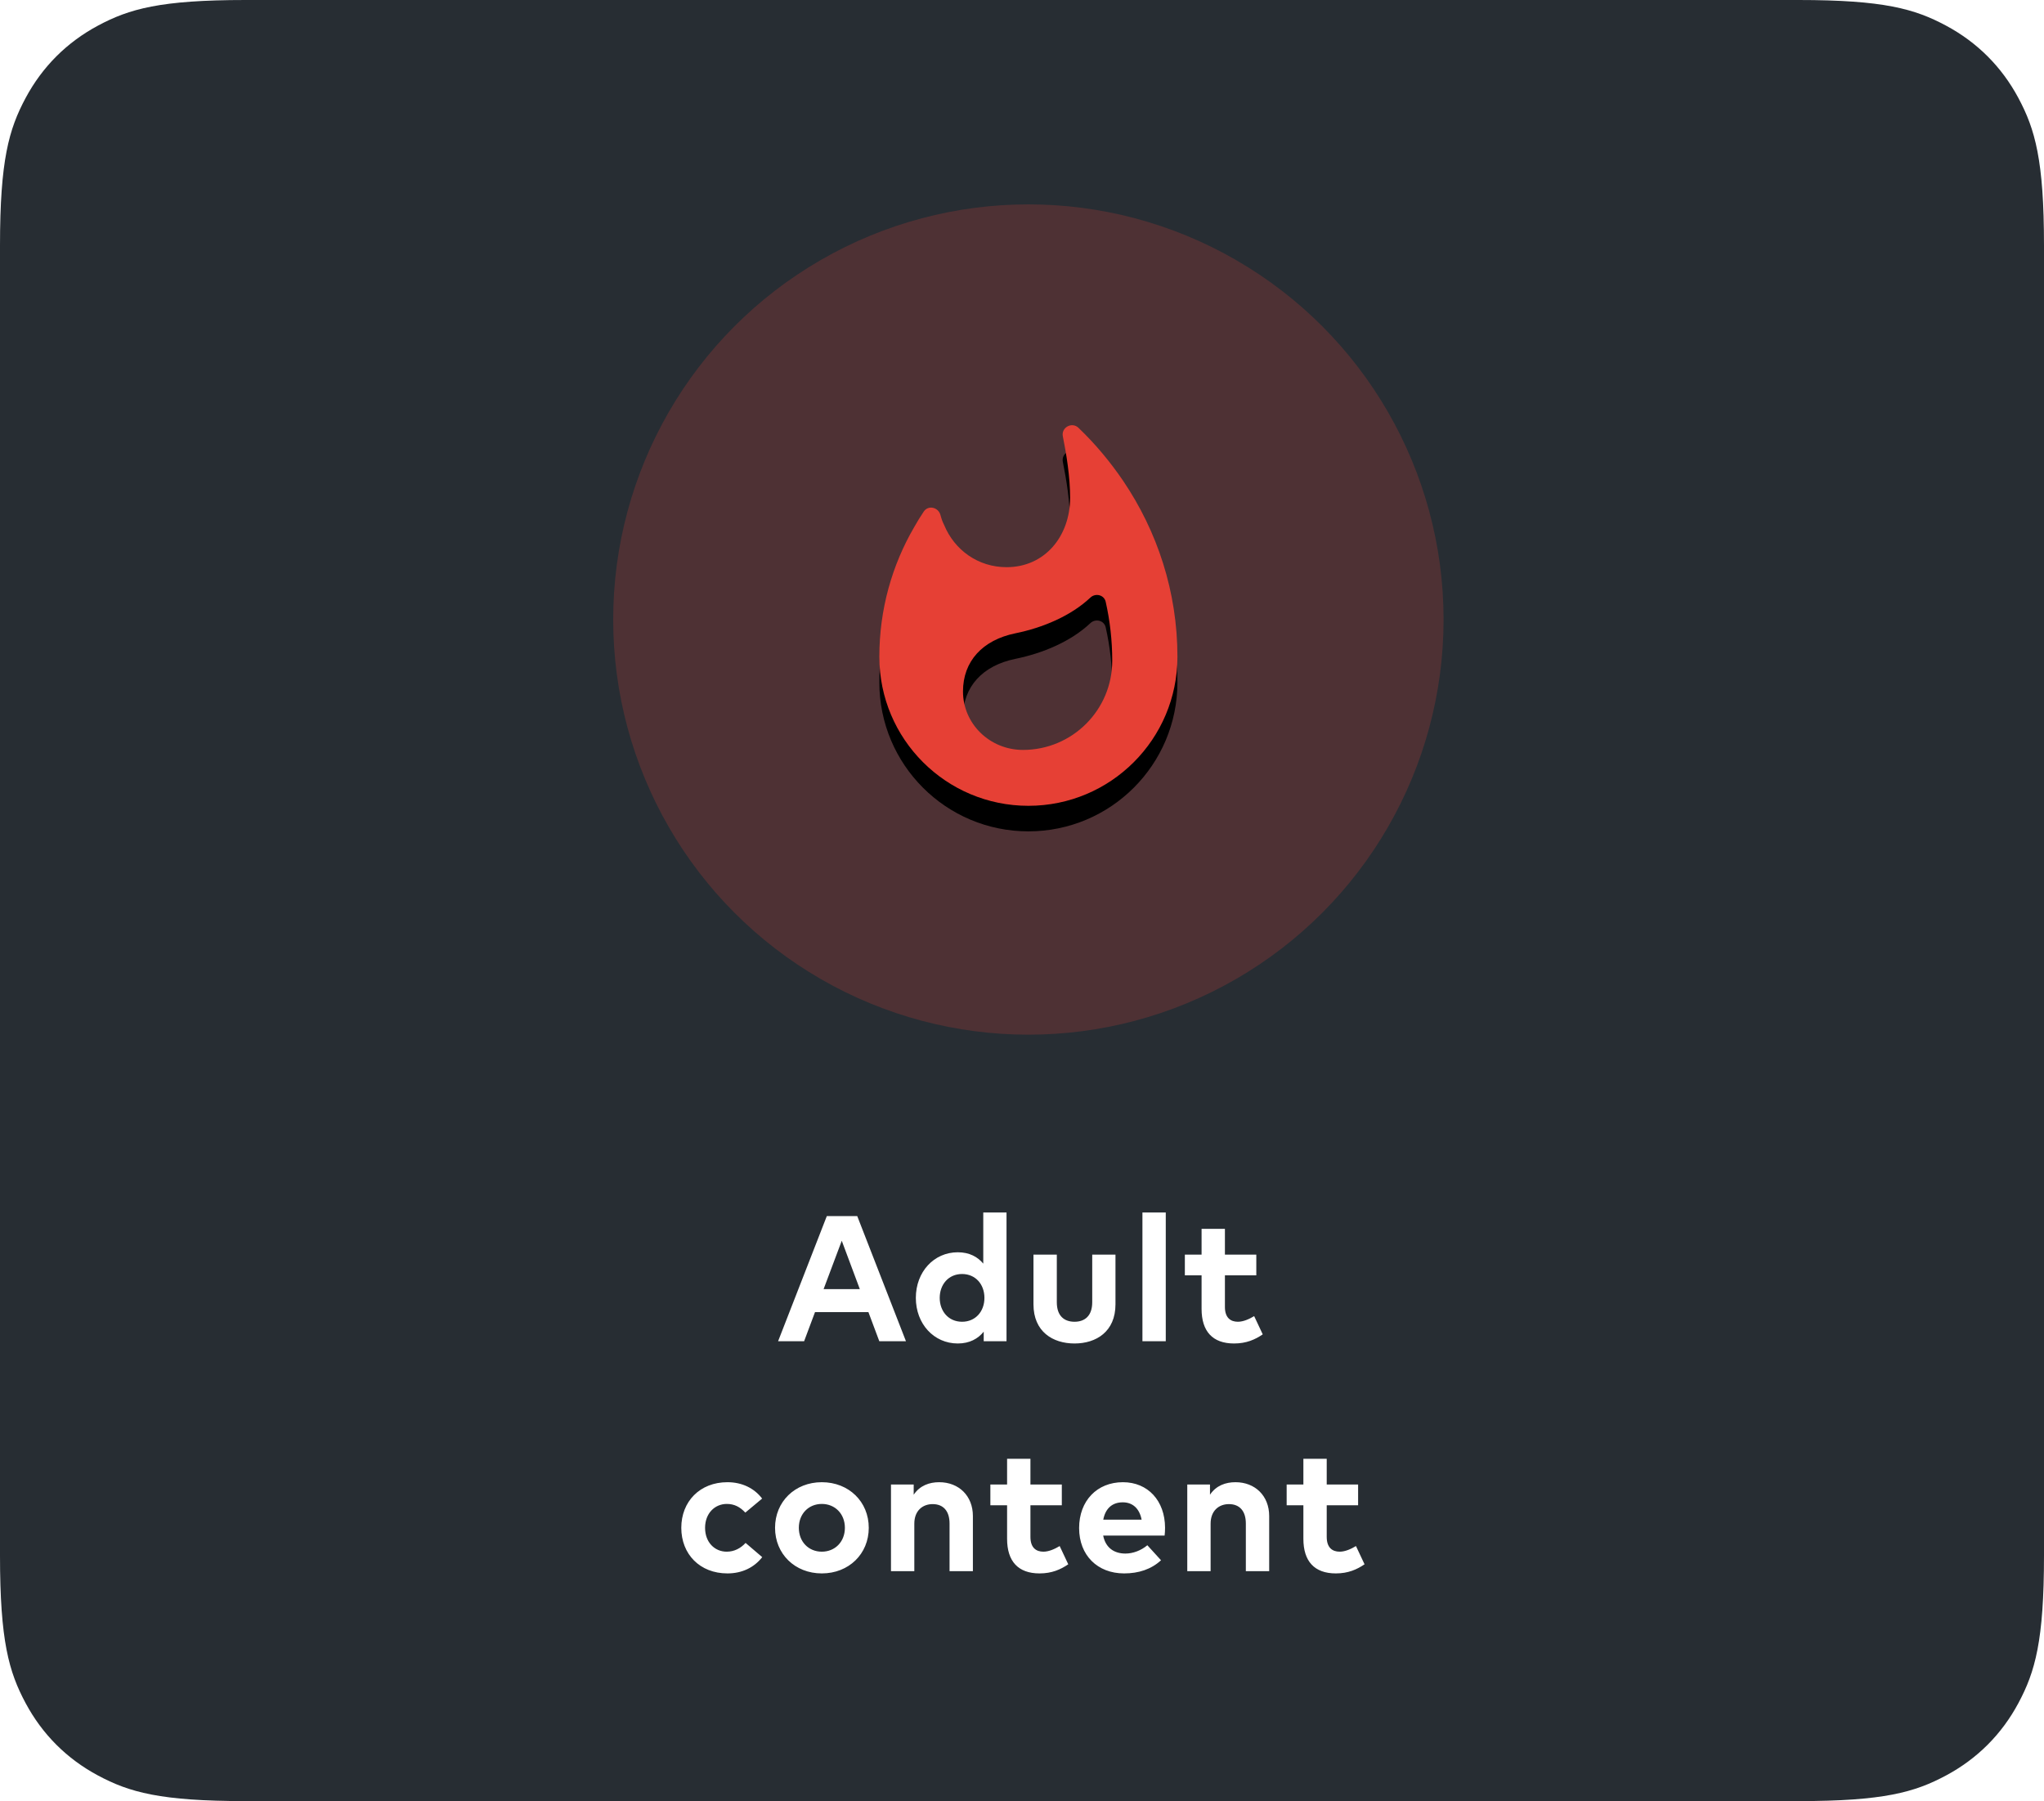
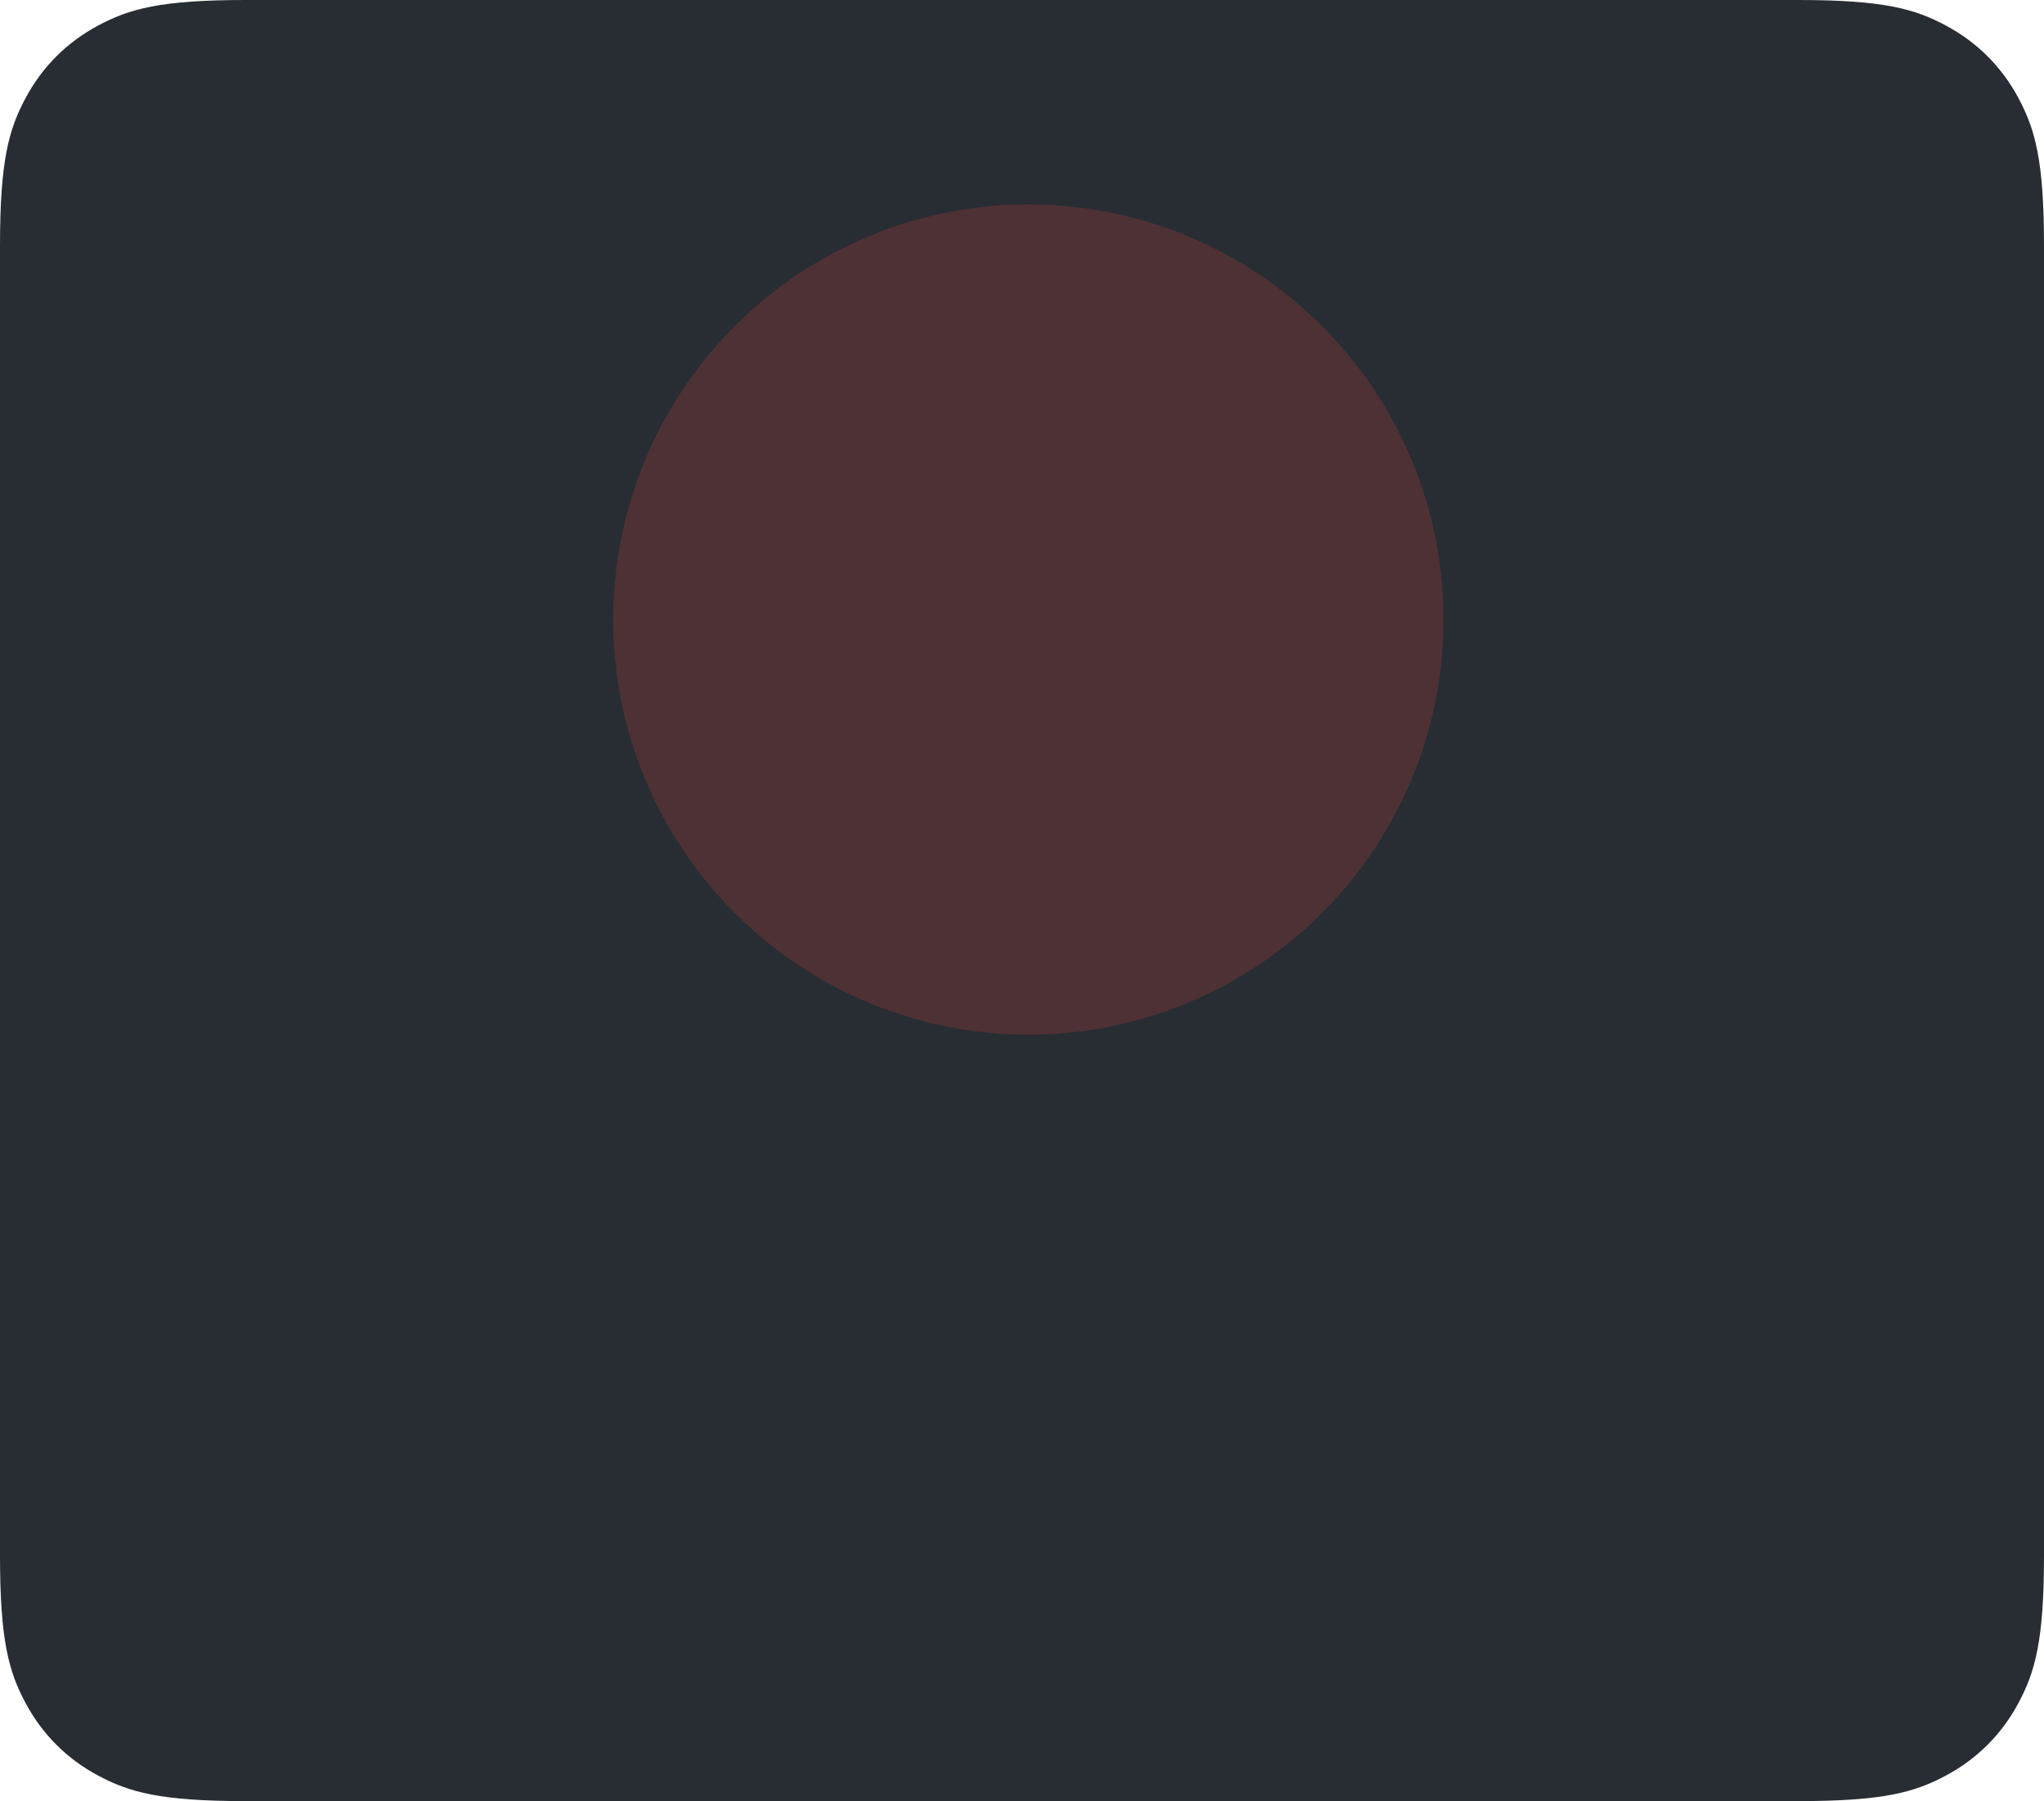
<svg xmlns="http://www.w3.org/2000/svg" xmlns:xlink="http://www.w3.org/1999/xlink" width="160px" height="141px" viewBox="0 0 160 141">
  <title>Group 26 Copy</title>
  <desc>Created with Sketch.</desc>
  <defs>
-     <path d="M87.923,37.65 C86.902,36.148 85.735,34.748 84.423,33.494 C83.912,32.998 83.052,33.465 83.198,34.165 C83.475,35.535 83.767,37.344 83.767,38.962 C83.767,41.967 81.798,44.402 78.794,44.402 C76.548,44.402 74.71,43.046 73.908,41.106 C73.763,40.815 73.704,40.64 73.617,40.319 C73.456,39.706 72.654,39.517 72.304,40.056 C72.042,40.45 71.794,40.844 71.56,41.267 C69.825,44.242 68.833,47.712 68.833,51.417 C68.833,57.862 74.054,63.083 80.5,63.083 C86.946,63.083 92.167,57.862 92.167,51.417 C92.167,46.327 90.592,41.602 87.923,37.65 Z M80.077,58.708 C77.481,58.708 75.381,56.667 75.381,54.129 C75.381,51.767 76.912,50.104 79.479,49.579 C81.623,49.142 83.825,48.223 85.356,46.779 C85.765,46.4 86.435,46.575 86.552,47.115 C86.888,48.602 87.063,50.148 87.063,51.708 C87.077,55.573 83.942,58.708 80.077,58.708 L80.077,58.708 Z" id="path-1" />
    <filter x="-30.0%" y="-16.8%" width="160.0%" height="147.0%" filterUnits="objectBoundingBox" id="filter-2">
      <feOffset dx="0" dy="2" in="SourceAlpha" result="shadowOffsetOuter1" />
      <feGaussianBlur stdDeviation="2" in="shadowOffsetOuter1" result="shadowBlurOuter1" />
      <feColorMatrix values="0 0 0 0 0 0 0 0 0 0 0 0 0 0 0 0 0 0 0.5 0" type="matrix" in="shadowBlurOuter1" />
    </filter>
  </defs>
  <g id="Page-1" stroke="none" stroke-width="1" fill="none" fill-rule="evenodd">
    <g id="vpn-product-LP---draft---for-copy-2" transform="translate(-224, -1793)">
      <g id="Group-26-Copy" transform="translate(224, 1793)">
        <g id="Group-19">
          <path d="M19.229,-7.76880231e-16 L140.771,7.76880231e-16 C147.457,-4.51389787e-16 149.882,0.696 152.326,2.003 C154.771,3.311 156.689,5.229 157.997,7.674 C159.304,10.118 160,12.543 160,19.229 L160,121.771 C160,128.457 159.304,130.882 157.997,133.326 C156.689,135.771 154.771,137.689 152.326,138.997 C149.882,140.304 147.457,141 140.771,141 L19.229,141 C12.543,141 10.118,140.304 7.674,138.997 C5.229,137.689 3.311,135.771 2.003,133.326 C0.696,130.882 3.00926524e-16,128.457 -5.17920154e-16,121.771 L5.17920154e-16,19.229 C-3.00926524e-16,12.543 0.696,10.118 2.003,7.674 C3.311,5.229 5.229,3.311 7.674,2.003 C10.118,0.696 12.543,4.51389787e-16 19.229,-7.76880231e-16 Z" id="Rectangle-Copy-2" fill="#272D33" />
          <circle id="Oval" fill="#4E3134" cx="80.5" cy="48.5" r="32.5" />
-           <polygon id="Path" points="63 31 98 31 98 66 63 66" />
          <g id="Shape" fill-rule="nonzero">
            <use fill="black" fill-opacity="1" filter="url(#filter-2)" xlink:href="#path-1" />
            <use fill="#E64035" xlink:href="#path-1" />
          </g>
-           <path d="M67.102,95.2 L64.722,95.2 L60.907,105 L62.944,105 L63.798,102.718 L67.977,102.718 L68.831,105 L70.917,105 L67.102,95.2 Z M65.891,97.132 L67.305,100.919 L64.47,100.919 L65.891,97.132 Z M74.973,98.035 C73.104,98.035 71.69,99.568 71.69,101.605 C71.69,103.642 73.104,105.175 74.973,105.175 C75.904,105.175 76.562,104.797 77.003,104.251 L77.003,105 L78.788,105 L78.788,94.92 L76.968,94.92 L76.968,98.924 C76.527,98.392 75.883,98.035 74.973,98.035 Z M75.309,99.736 C76.352,99.736 77.059,100.534 77.059,101.605 C77.059,102.676 76.352,103.474 75.309,103.474 C74.238,103.474 73.559,102.641 73.559,101.605 C73.559,100.569 74.238,99.736 75.309,99.736 Z M87.317,98.217 L85.497,98.217 L85.497,101.948 C85.497,103.033 84.895,103.474 84.111,103.474 C83.32,103.474 82.725,103.033 82.725,101.948 L82.725,98.217 L80.898,98.217 L80.898,102.109 C80.898,104.251 82.41,105.175 84.111,105.175 C85.805,105.175 87.317,104.251 87.317,102.109 L87.317,98.217 Z M91.254,94.92 L89.427,94.92 L89.427,105 L91.254,105 L91.254,94.92 Z M98.341,98.217 L95.884,98.217 L95.884,96.201 L94.057,96.201 L94.057,98.217 L92.748,98.217 L92.748,99.841 L94.057,99.841 L94.057,102.466 C94.057,104.223 94.918,105.175 96.598,105.175 C97.564,105.175 98.25,104.867 98.845,104.461 L98.173,103.033 C97.802,103.257 97.333,103.474 96.899,103.474 C96.332,103.474 95.884,103.166 95.884,102.319 L95.884,99.841 L98.341,99.841 L98.341,98.217 Z M56.942,116.035 C54.779,116.035 53.33,117.554 53.33,119.605 C53.33,121.663 54.779,123.175 56.942,123.175 C58.076,123.175 59.028,122.72 59.665,121.901 L58.363,120.788 C57.978,121.208 57.474,121.474 56.886,121.474 C55.941,121.474 55.192,120.739 55.192,119.605 C55.192,118.478 55.948,117.736 56.893,117.736 C57.488,117.736 57.929,117.974 58.342,118.415 L59.658,117.316 C59.035,116.497 58.076,116.035 56.942,116.035 Z M64.33,116.035 C62.223,116.035 60.669,117.561 60.669,119.605 C60.669,121.649 62.223,123.175 64.33,123.175 C66.444,123.175 68.005,121.649 68.005,119.605 C68.005,117.561 66.444,116.035 64.33,116.035 Z M64.33,117.736 C65.359,117.736 66.136,118.506 66.136,119.605 C66.136,120.704 65.359,121.474 64.33,121.474 C63.301,121.474 62.531,120.704 62.531,119.605 C62.531,118.506 63.301,117.736 64.33,117.736 Z M73.517,116.035 C72.747,116.035 72.005,116.294 71.522,117.015 L71.522,116.217 L69.744,116.217 L69.744,123 L71.571,123 L71.571,119.283 C71.571,118.261 72.222,117.75 73.006,117.75 C73.839,117.75 74.329,118.289 74.329,119.269 L74.329,123 L76.156,123 L76.156,118.681 C76.156,117.106 75.057,116.035 73.517,116.035 Z M83.117,116.217 L80.66,116.217 L80.66,114.201 L78.833,114.201 L78.833,116.217 L77.524,116.217 L77.524,117.841 L78.833,117.841 L78.833,120.466 C78.833,122.223 79.694,123.175 81.374,123.175 C82.34,123.175 83.026,122.867 83.621,122.461 L82.949,121.033 C82.578,121.257 82.109,121.474 81.675,121.474 C81.108,121.474 80.66,121.166 80.66,120.319 L80.66,117.841 L83.117,117.841 L83.117,116.217 Z M87.901,116.035 C85.871,116.035 84.471,117.491 84.471,119.626 C84.471,121.761 85.913,123.175 87.992,123.175 C89.133,123.175 90.113,122.853 90.883,122.146 L89.812,120.97 C89.322,121.383 88.685,121.621 88.097,121.621 C87.236,121.621 86.55,121.194 86.354,120.214 L91.163,120.214 C91.184,120.06 91.198,119.808 91.198,119.598 C91.191,117.484 89.854,116.035 87.901,116.035 Z M87.887,117.61 C88.671,117.61 89.196,118.1 89.364,118.968 L86.361,118.968 C86.522,118.128 87.026,117.61 87.887,117.61 Z M96.71,116.035 C95.94,116.035 95.198,116.294 94.715,117.015 L94.715,116.217 L92.937,116.217 L92.937,123 L94.764,123 L94.764,119.283 C94.764,118.261 95.415,117.75 96.199,117.75 C97.032,117.75 97.522,118.289 97.522,119.269 L97.522,123 L99.349,123 L99.349,118.681 C99.349,117.106 98.25,116.035 96.71,116.035 Z M106.31,116.217 L106.31,117.841 L103.853,117.841 L103.853,120.319 C103.853,121.166 104.301,121.474 104.868,121.474 C105.302,121.474 105.771,121.257 106.142,121.033 L106.814,122.461 C106.219,122.867 105.533,123.175 104.567,123.175 C102.887,123.175 102.026,122.223 102.026,120.466 L102.026,117.841 L100.717,117.841 L100.717,116.217 L102.026,116.217 L102.026,114.201 L103.853,114.201 L103.853,116.217 L106.31,116.217 Z" id="Adultcontent" fill="#FFFFFF" fill-rule="nonzero" />
        </g>
        <g id="Group-12" transform="translate(48, 16)">
          <g id="24px-(3)-copy" transform="translate(15, 15)" />
        </g>
      </g>
    </g>
  </g>
</svg>